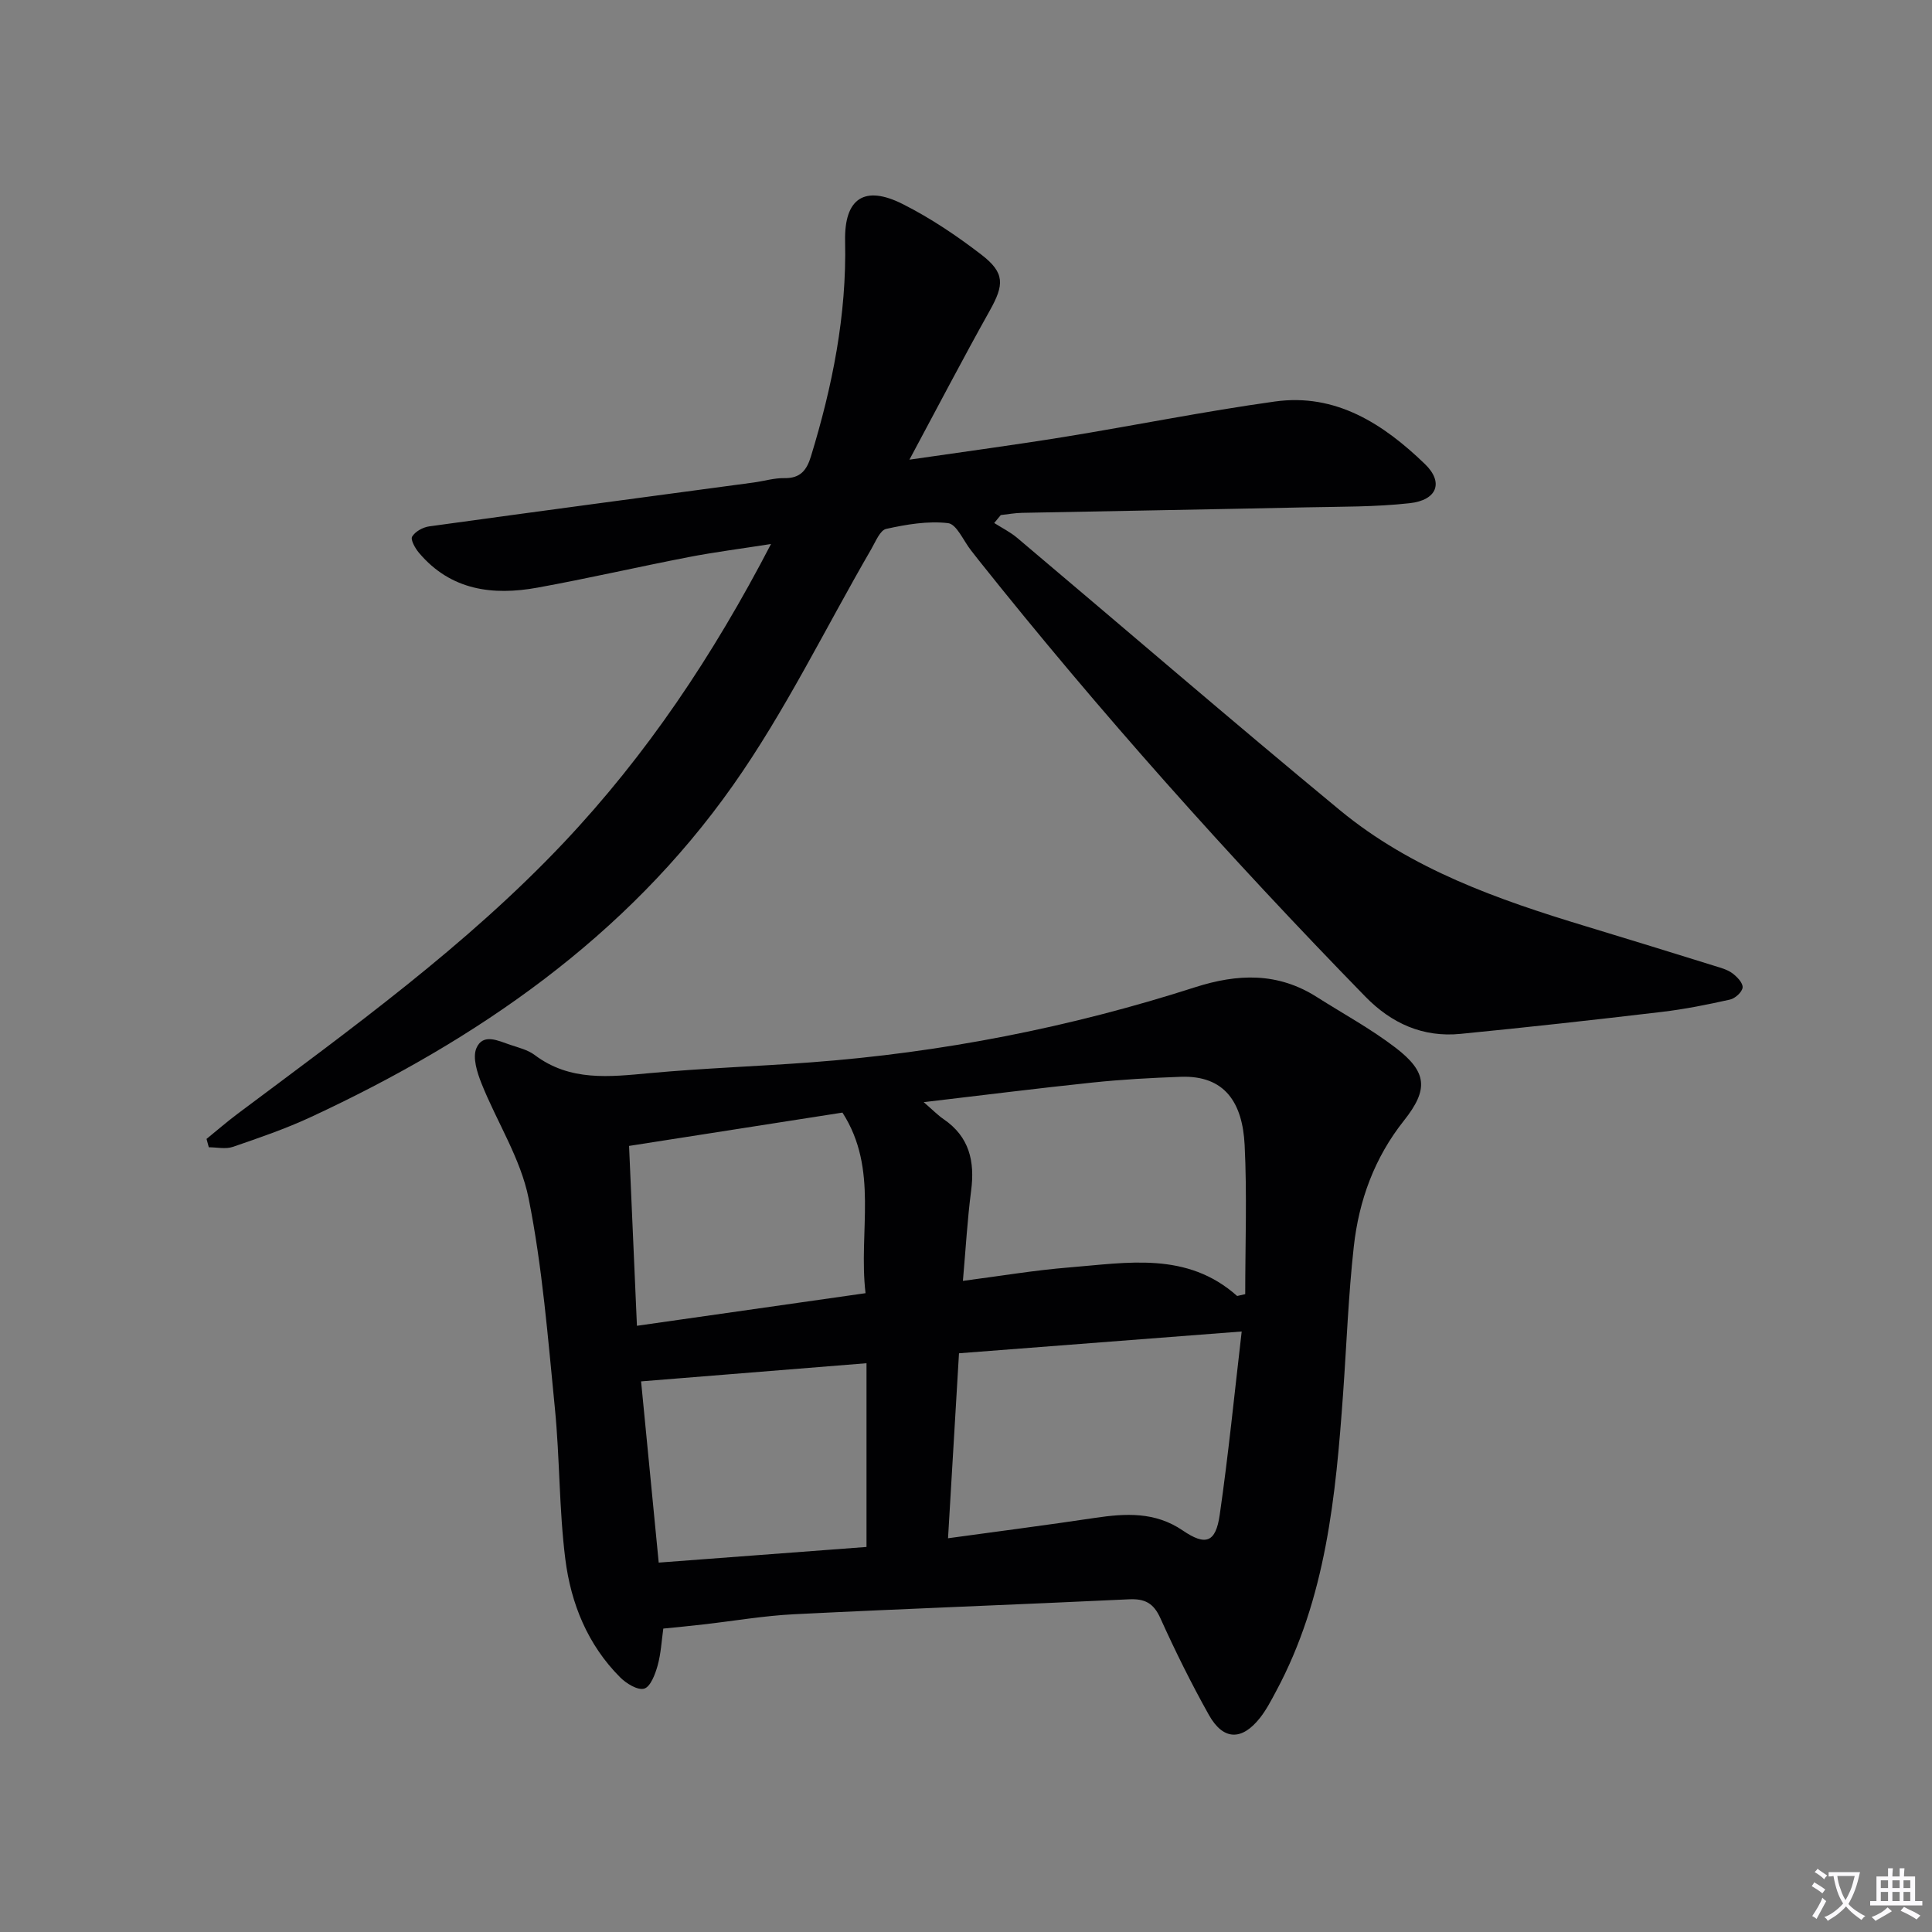
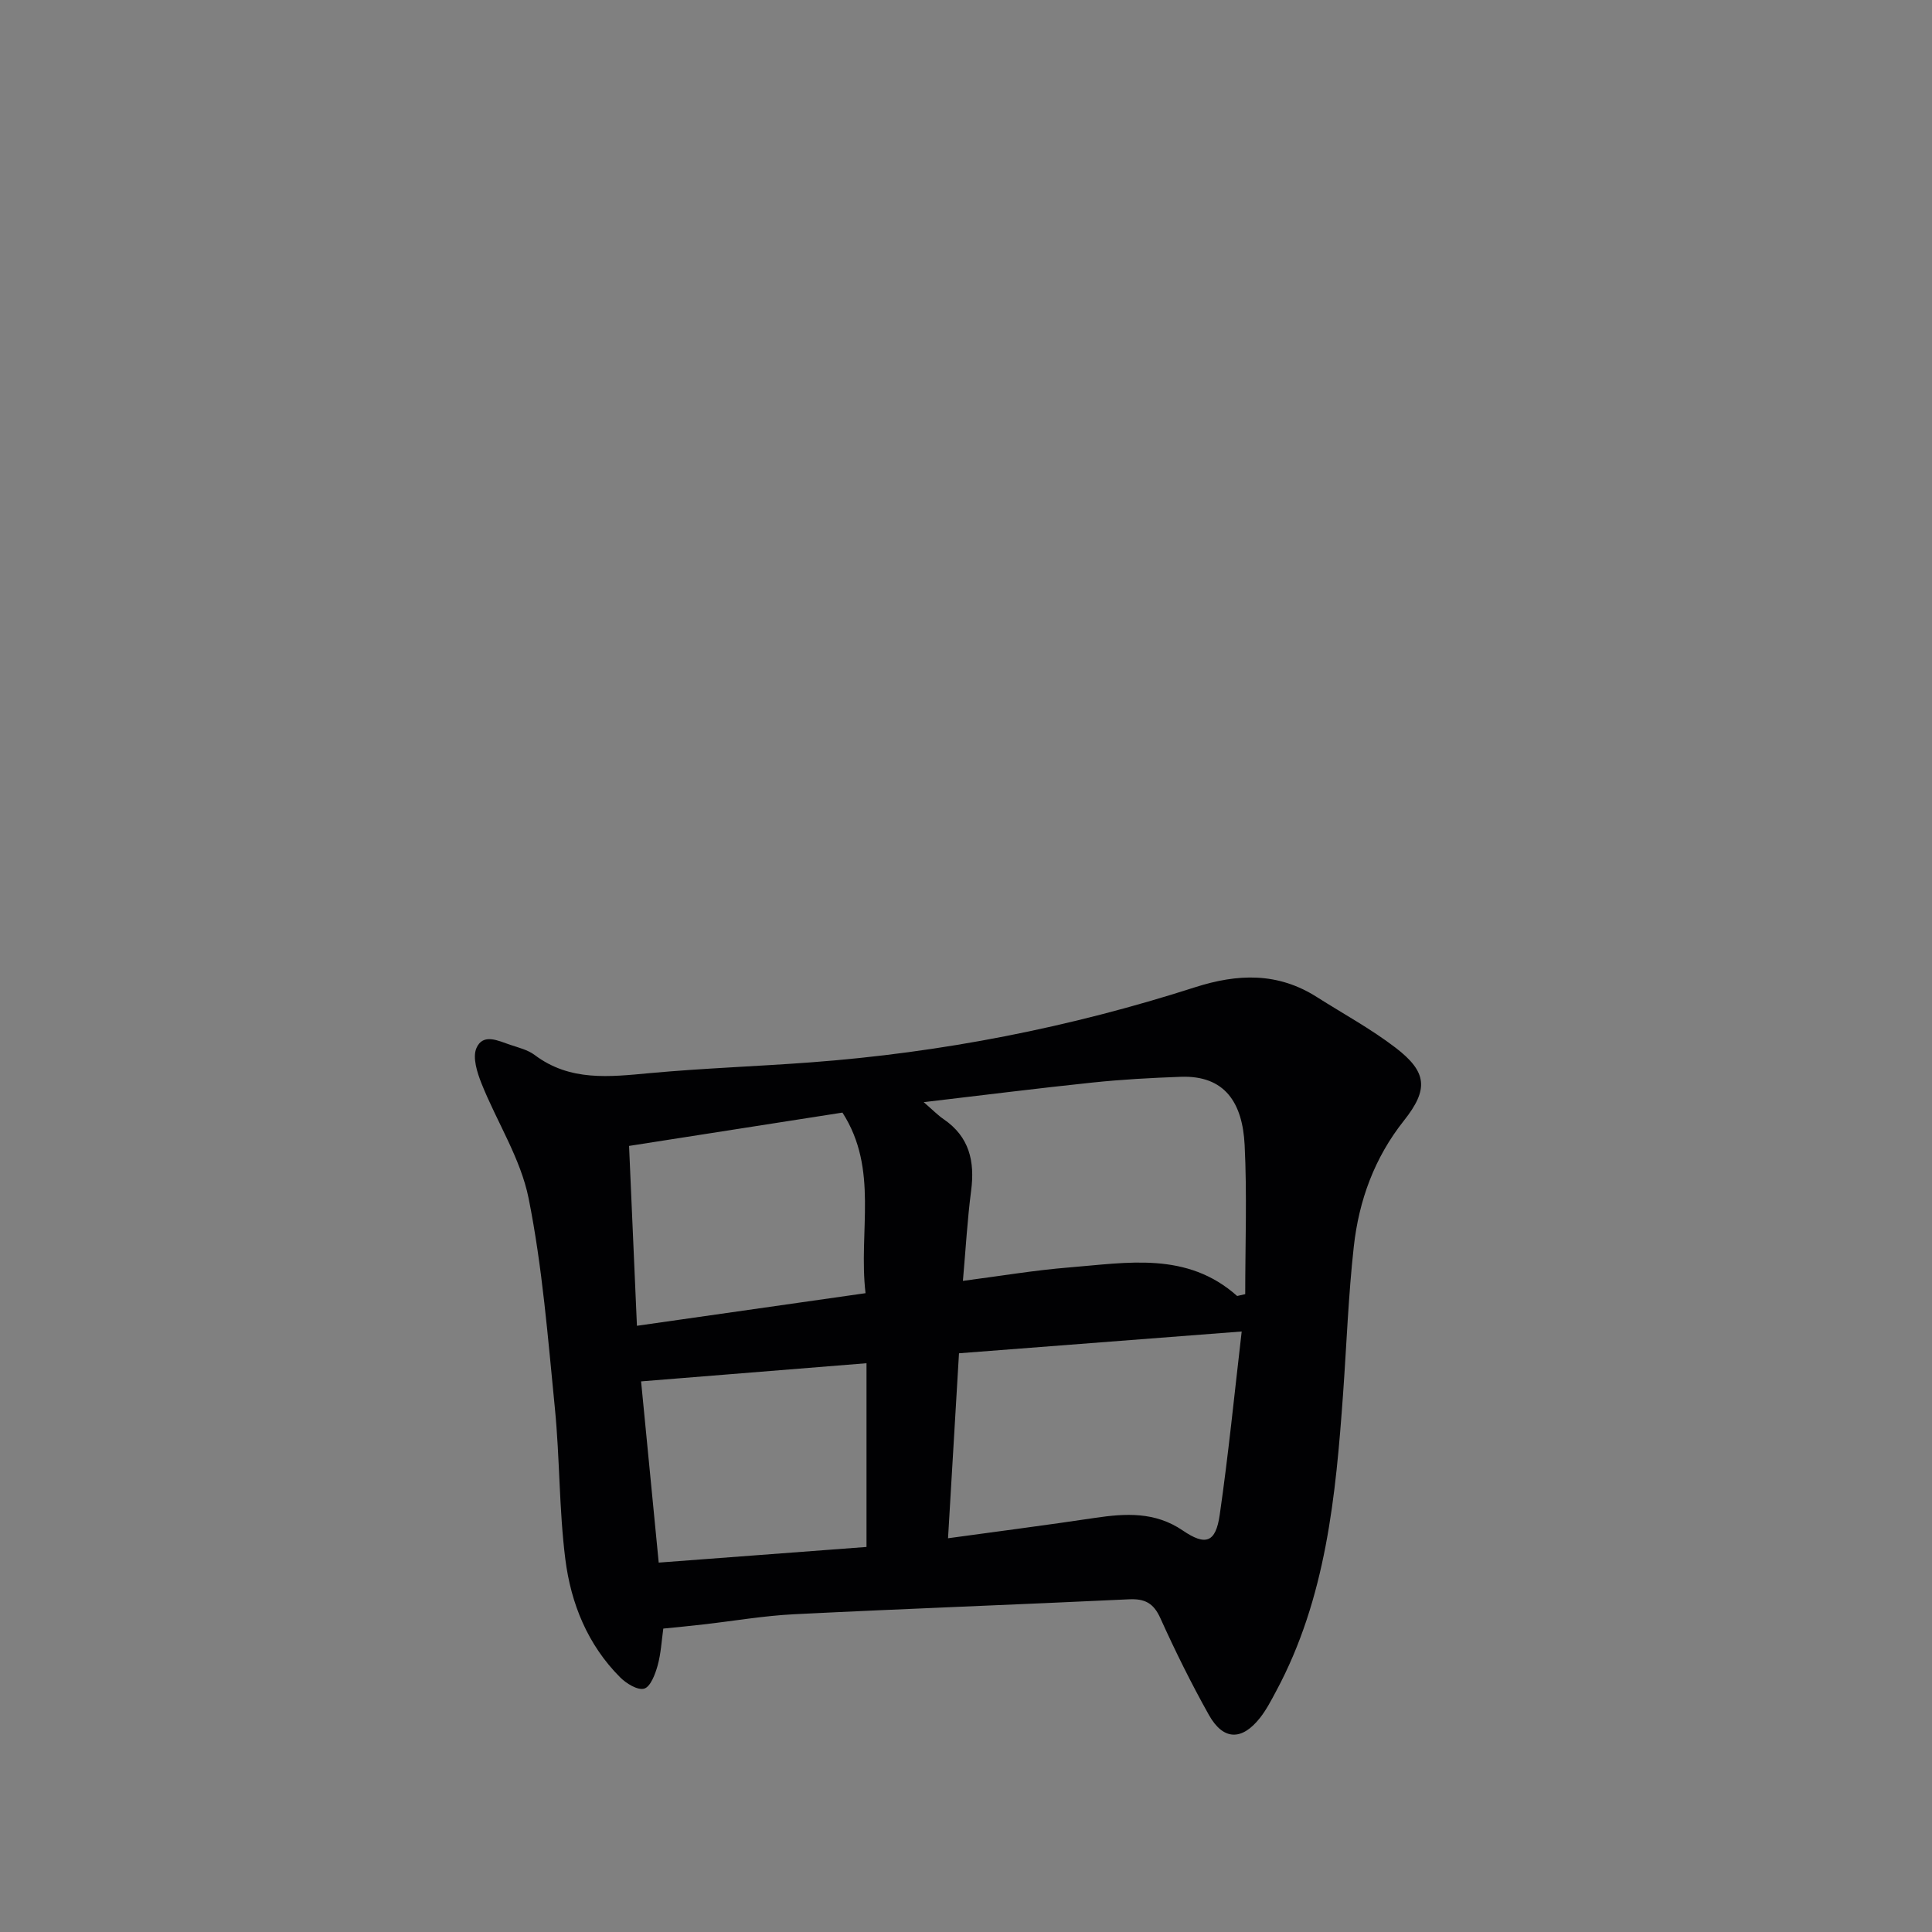
<svg xmlns="http://www.w3.org/2000/svg" enable-background="new 0 0 400 400" viewBox="0 0 400 400">
  <rect x="0" y="0" width="400" height="400" fill="#808080" stroke="none" />
-   <path d="m377.9 391.2c-.2.3-.4.5-.6.8-.7-.6-1.4-1-2.2-1.5.2-.3.4-.5.5-.8.6.4 1.4.8 2.3 1.5zm-1.8 6.1c-.2-.2-.5-.4-.9-.6.4-.6.8-1.2 1.2-1.9s.7-1.3.9-1.9c.3.3.5.5.8.7-.7 1.3-1.4 2.6-2 3.7zm2.2-9c-.3.3-.5.5-.6.8-.6-.6-1.3-1.1-2-1.5.3-.3.5-.5.6-.7.6.5 1.3.9 2 1.4zm.3.2v-.9h2 4.5c-.3 1.3-.6 2.5-1 3.6s-.9 2.1-1.4 3c.4.5 1 1 1.6 1.4s1.2.8 1.9 1.1c-.3.2-.5.4-.8.8-.4-.3-1-.7-1.6-1.2s-1.2-1.1-1.6-1.6c-.5.6-1.1 1.1-1.7 1.6s-1.4.9-2.1 1.4c-.1-.3-.3-.5-.7-.8.6-.2 1.2-.5 1.9-1s1.4-1.1 2-1.8c-.5-.8-.9-1.6-1.2-2.5s-.6-2-.8-3.2c-.4.1-.7.1-1 .1zm2.5 2.7c.3 1 .7 1.7 1 2.2.3-.5.6-1.1 1-2s.6-1.9.9-3h-3.2-.4c.1.9.3 1.8.7 2.8z" fill="#fbfafc" />
-   <path d="m396.5 388.5v1.5 3.6h1.5v.9c-.4 0-1 0-1.7 0h-7.9c-.5 0-.9 0-1.2 0v-.9h1.3v-3.5c0-.7 0-1.2 0-1.6h2.4c0-.8 0-1.4 0-1.7h1c0 .3-.1.8-.1 1.7h1.5c0-.8 0-1.4 0-1.7h1c0 .3-.1.9-.1 1.7zm-8.2 9.2c-.2-.3-.5-.5-.8-.8.8-.3 1.4-.6 1.9-.9s1-.7 1.4-1.1c.3.3.6.5.9.8-1.6 1-2.8 1.6-3.4 2zm2.6-6.8v-1.6h-1.5v1.6zm0 2.7v-1.9h-1.5v1.9zm2.4-2.7v-1.6h-1.5v1.6zm0 2.7v-1.9h-1.5v1.9zm.2 2 .7-.8c.4.2.9.5 1.6.8s1.3.7 1.8 1c-.3.3-.5.5-.8.8-.4-.3-1.5-1-3.3-1.8zm2-4.7v-1.6h-1.4v1.6zm0 2.7v-1.9h-1.4v1.9z" fill="#fbfafc" />
  <g fill="#010103">
    <path d="m137.33 337.18c-.35 2.48-.48 5.15-1.18 7.67-.5 1.79-1.47 4.37-2.77 4.76-1.34.4-3.72-1.06-5-2.35-6.71-6.72-10.17-15.27-11.33-24.41-1.31-10.36-1.14-20.9-2.17-31.31-1.44-14.53-2.58-29.18-5.44-43.46-1.66-8.25-6.58-15.81-9.76-23.79-.9-2.26-1.87-5.33-1.05-7.27 1.35-3.18 4.54-1.53 7.01-.7 1.73.58 3.64 1.04 5.05 2.1 7.33 5.52 15.5 4.53 23.84 3.76 11.09-1.02 22.23-1.4 33.34-2.23 27.11-2.02 53.64-7.22 79.49-15.53 8.94-2.87 17.19-3.13 25.27 2 5.46 3.47 11.19 6.58 16.31 10.5 6.54 5.02 6.88 8.6 1.72 15.1-6.11 7.7-9.31 16.53-10.37 26.06-1.12 10.07-1.49 20.23-2.21 30.35-1.52 21.27-3.52 42.45-13.88 61.73-1.02 1.9-2.02 3.85-3.35 5.53-3.75 4.74-7.59 4.65-10.55-.61-3.66-6.53-6.99-13.26-10.07-20.08-1.41-3.12-3.23-4.04-6.51-3.88-23.09 1.1-46.19 1.94-69.28 3.09-6.29.31-12.54 1.4-18.81 2.11-2.62.31-5.23.55-8.3.86zm118.81-68.86c.56-.13 1.12-.26 1.67-.38 0-10.29.39-20.6-.12-30.87-.44-8.8-4.12-14.45-13.21-14.13-6.11.22-12.22.55-18.29 1.19-11.31 1.18-22.6 2.61-34.95 4.06 1.96 1.69 2.96 2.73 4.12 3.52 5.34 3.64 6.5 8.74 5.7 14.83-.77 5.89-1.1 11.83-1.7 18.65 7.65-.99 14.8-2.2 21.99-2.78 12.03-.96 24.38-3.37 34.79 5.91zm.94 7.35c-19.99 1.54-39.28 3.02-58.53 4.51-.77 12.96-1.49 25.16-2.27 38.3 10.45-1.44 20.43-2.72 30.37-4.21 6.37-.95 12.48-1.31 18.21 2.59 4.76 3.25 6.84 2.53 7.67-3.23 1.8-12.47 3.04-25.01 4.55-37.96zm-125.21-1.18c16.28-2.32 31.59-4.5 47.33-6.75-1.51-12.86 2.79-25.61-4.78-37.39-14.58 2.28-29.07 4.54-44.18 6.9.55 12.42 1.06 24.28 1.63 37.24zm.86 11.51c1.18 12.19 2.4 24.66 3.65 37.52 14.86-1.12 29.16-2.19 43.02-3.24 0-13.25 0-25.49 0-38.04-15.61 1.26-30.63 2.47-46.67 3.76z" />
-     <path d="m42.76 235.8c2.14-1.74 4.23-3.55 6.44-5.21 23.45-17.56 47.26-34.69 67.5-56.11 17.13-18.14 30.88-38.64 42.93-61.85-6.3.99-11.73 1.68-17.1 2.72-10.43 2.02-20.78 4.41-31.23 6.31-9.28 1.69-17.98.58-24.55-7.2-.79-.93-1.8-2.73-1.42-3.36.63-1.06 2.23-1.94 3.54-2.12 22.37-3.09 44.76-6.07 67.15-9.08 2.14-.29 4.27-.95 6.39-.91 3.3.06 4.62-1.65 5.49-4.51 4.44-14.52 7.41-29.25 7.07-44.55-.19-8.84 3.98-11.68 11.91-7.69 5.75 2.89 11.2 6.56 16.31 10.49 4.9 3.77 4.72 6.24 1.73 11.58-5.49 9.81-10.69 19.79-16.63 30.86 11.72-1.71 21.88-3.06 31.98-4.7 14.57-2.37 29.05-5.3 43.67-7.34 12.65-1.77 22.51 4.67 31.09 12.96 3.93 3.8 2.48 7.47-3.16 8.09-7.08.79-14.26.71-21.4.86-19.64.42-39.28.75-58.91 1.14-1.46.03-2.91.3-4.36.46-.45.55-.9 1.1-1.36 1.64 1.6 1.02 3.34 1.88 4.77 3.09 22.25 18.77 44.31 37.78 66.75 56.33 14.87 12.29 32.8 18.57 50.99 24.08 8.89 2.69 17.77 5.44 26.64 8.2 1.26.39 2.63.75 3.66 1.51.97.72 2.22 2.01 2.14 2.95s-1.54 2.27-2.6 2.51c-4.69 1.05-9.42 2-14.19 2.56-13.85 1.64-27.72 3.18-41.6 4.54-7.78.77-14.28-2.14-19.72-7.71-28.14-28.86-54.98-58.88-80.1-90.42-.52-.65-1.02-1.32-1.54-1.97-1.57-1.98-2.97-5.43-4.76-5.64-4.19-.49-8.62.27-12.8 1.19-1.28.28-2.2 2.65-3.09 4.18-9.5 16.37-17.81 33.58-28.68 48.98-22.12 31.36-52.83 52.56-87.28 68.58-5.24 2.44-10.75 4.33-16.23 6.21-1.49.51-3.3.08-4.97.08-.15-.57-.31-1.15-.47-1.73z" />
  </g>
</svg>